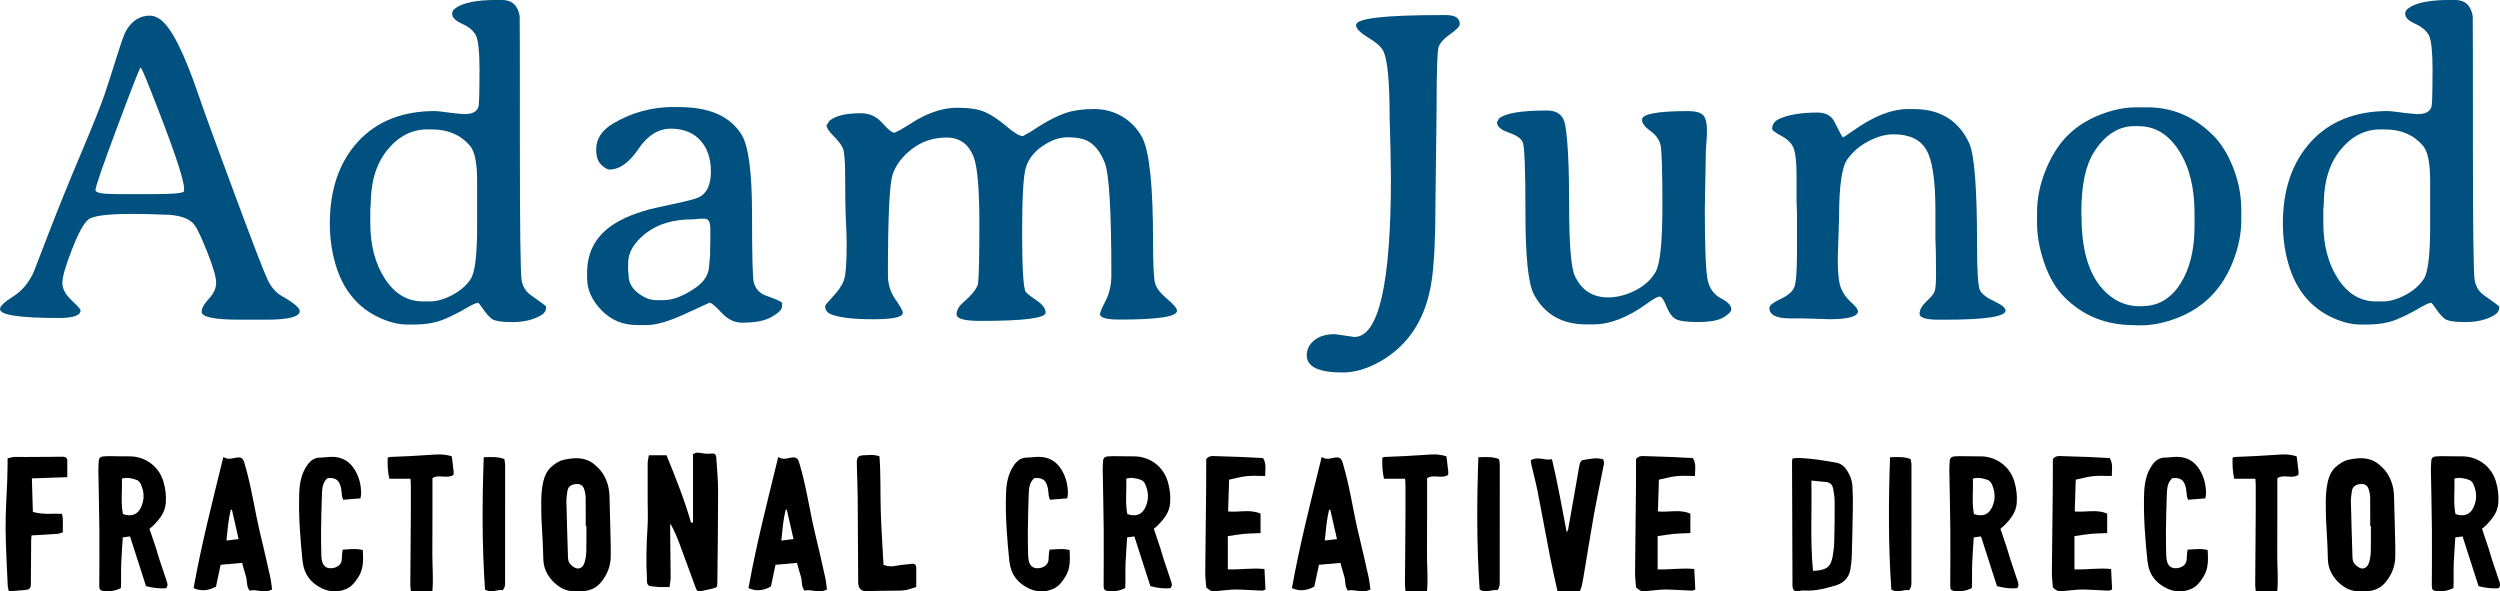
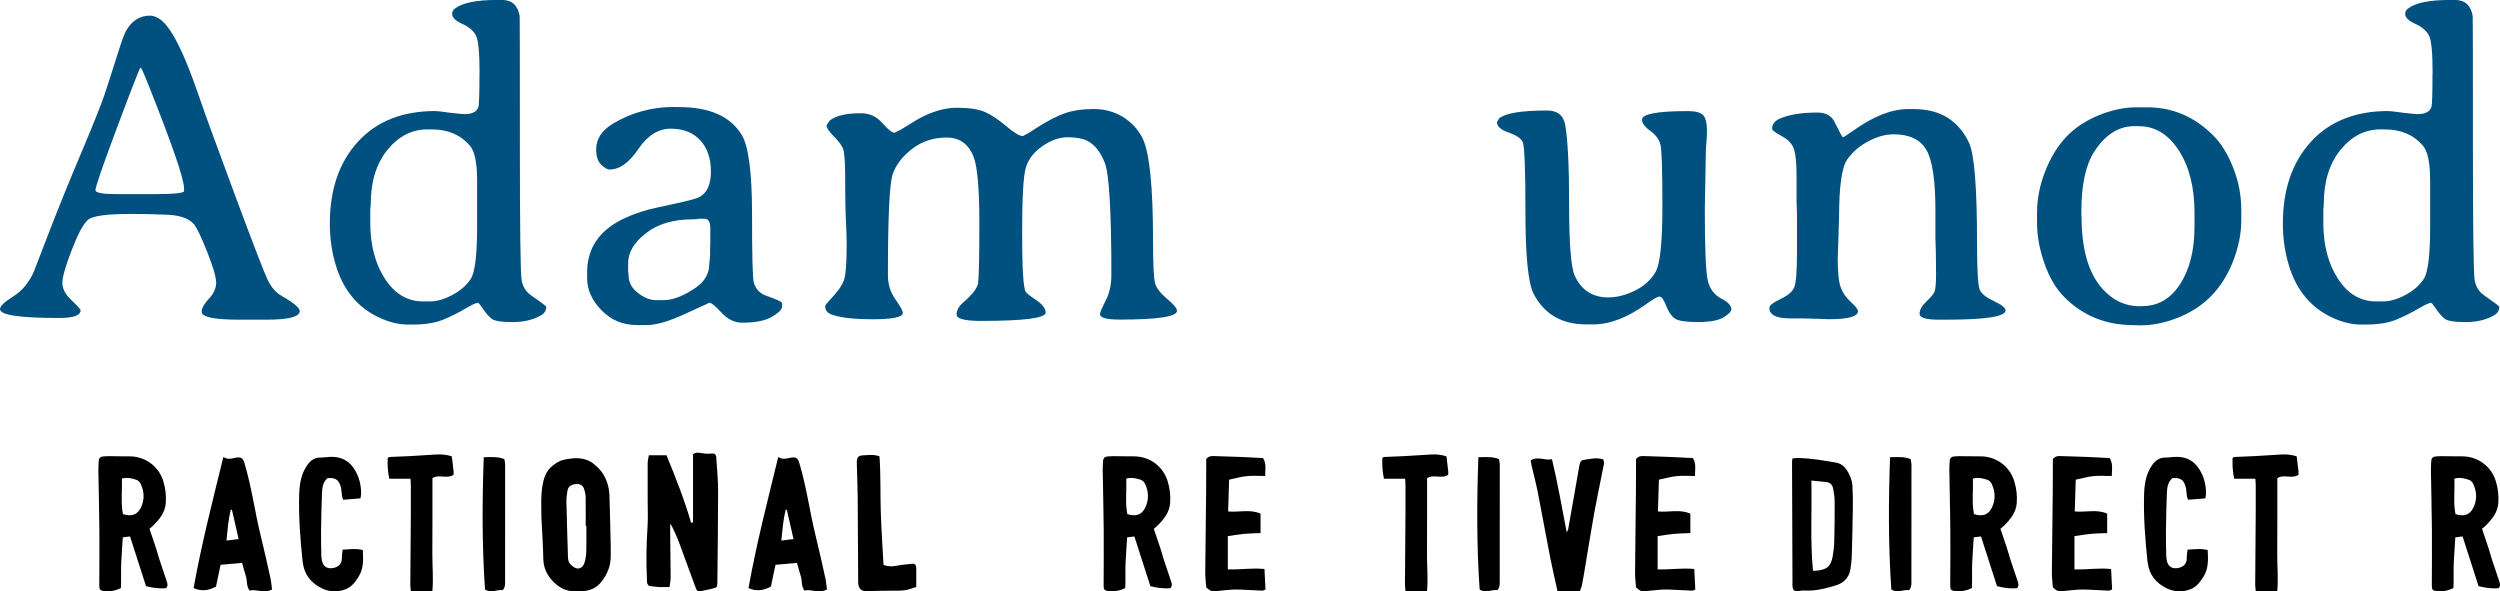
<svg xmlns="http://www.w3.org/2000/svg" id="Layer_2" data-name="Layer 2" viewBox="0 0 510.41 120.72">
  <defs>
    <style>      .cls-1 {        fill: #00517f;      }    </style>
  </defs>
  <g id="Layer_1-2" data-name="Layer 1">
    <g>
      <g>
        <path class="cls-1" d="M0,63.11c0-.6.9-1.46,2.71-2.6s3.2-2.81,4.19-5.02c.03-.09,1.04-2.72,3.05-7.91,2-5.18,4.2-10.62,6.61-16.3,2.4-5.69,3.98-9.63,4.73-11.82.75-2.2,1.58-4.79,2.51-7.77.93-2.99,1.58-4.81,1.97-5.46,1.19-2.03,2.81-3.04,4.84-3.04.69,0,1.4.27,2.15.81,2.24,1.64,4.84,6.79,7.79,15.45,1.16,3.4,3.63,10.17,7.39,20.29,3.76,10.12,6,15.93,6.72,17.42s1.67,2.58,2.87,3.27c2.45,1.4,3.67,2.43,3.67,3.09,0,1.16-2.3,1.75-6.9,1.75h-5.29c-5.23,0-7.84-.54-7.84-1.61,0-.72.49-1.6,1.48-2.67.99-1.06,1.48-2.15,1.48-3.27s-.59-3.16-1.77-6.14c-1.18-2.97-2.05-4.84-2.62-5.62-1.05-1.43-3.24-2.15-6.58-2.15l-2.6-.09c-.9-.03-2.22-.04-3.99-.04-4.81,0-7.67.4-8.6,1.19-.93.79-2.03,2.84-3.31,6.14-1.28,3.3-1.93,5.55-1.93,6.74s.62,2.37,1.86,3.54c1.24,1.17,1.86,1.85,1.86,2.06,0,1.05-1.46,1.57-4.39,1.57-8.03,0-12.05-.6-12.05-1.79ZM37.58,39.01v-.54c0-1.97-2.54-9.3-7.61-21.99-.72-1.79-1.14-2.69-1.28-2.69s-1.7,4-4.7,12c-3,8-4.5,12.35-4.5,13.03,0,.54,1.43.81,4.3.81h7.7c4.06,0,6.09-.21,6.09-.63Z" />
        <path class="cls-1" d="M97.91,14.89c0-4.17-.25-6.73-.76-7.68-.51-.96-1.44-1.74-2.8-2.35-1.36-.61-2.04-1.29-2.04-2.04,0-.42.19-.78.58-1.08,1.52-1.16,4.37-1.75,8.55-1.75h1.03c2.06,0,3.27,1.11,3.63,3.31.03.18.04,8.88.04,26.11s.12,26.5.36,27.81c.24,1.31.87,2.33,1.88,3.04,2.09,1.46,3.14,2.25,3.14,2.37,0,.75-.33,1.31-.99,1.7-1.61.96-3.58,1.43-5.89,1.43s-3.76-.24-4.32-.72c-.57-.48-1.14-1.13-1.7-1.97-.57-.84-.91-1.25-1.03-1.25-.39,0-1.25.4-2.58,1.19-1.33.79-2.81,1.53-4.46,2.22-1.64.69-3.72,1.03-6.23,1.03h-1.12c-1.91,0-3.94-.52-6.09-1.57-3.97-1.94-6.73-5.18-8.29-9.72-.99-2.93-1.48-6.03-1.48-9.32,0-6.96,1.91-12.53,5.73-16.71,3.82-4.18,9.08-6.27,15.77-6.27l1.08.09,2.06.27c1.61.18,2.55.27,2.82.27,1.61,0,2.57-.49,2.87-1.48.15-.48.22-2.8.22-6.96ZM86.4,61.54h1.39c1.37,0,2.87-.43,4.5-1.28,1.63-.85,2.89-1.93,3.78-3.25.9-1.31,1.34-4.9,1.34-10.75v-9.32c0-3.67-.49-6.08-1.48-7.21-1.91-2.21-4.49-3.31-7.75-3.31h-.94c-3.17,0-5.88,1.4-8.15,4.19-2.27,2.79-3.4,6.5-3.4,11.13l-.09,1.08v2.73c0,4.51,1,8.3,3,11.38,2,3.08,4.6,4.61,7.79,4.61Z" />
        <path class="cls-1" d="M137.51,21.86h1.12c6.24,0,10.51,1.9,12.81,5.69,1.4,2.33,2.1,7.73,2.1,16.21s.12,13.12.36,13.93c.39,1.34,1.24,2.24,2.55,2.69,2.15.75,3.22,1.25,3.22,1.52v.67c0,.6-.69,1.3-2.06,2.1-1.37.81-3.4,1.21-6.09,1.21-1.55,0-2.96-.68-4.21-2.04-1.25-1.36-2.08-2.04-2.46-2.04-.03,0-1.69.76-4.97,2.28-3.29,1.52-5.87,2.28-7.75,2.28h-2.1c-2.87,0-5.28-1.01-7.23-3.02-1.96-2.02-2.93-4.2-2.93-6.56v-1.12c0-3.76,1.42-6.78,4.26-9.05,1.94-1.55,4.73-2.84,8.38-3.85.42-.12,2.06-.48,4.93-1.1,2.87-.61,4.61-1.07,5.24-1.37,1.64-.81,2.46-2.56,2.46-5.26s-.73-4.84-2.19-6.41c-1.46-1.57-3.46-2.35-6-2.35s-4.75,1.39-6.63,4.17c-1.88,2.78-3.84,4.17-5.87,4.17-.45,0-1.02-.33-1.7-.99-.69-.66-1.03-1.69-1.03-3.09,0-2.18,1.16-3.96,3.49-5.33,3.79-2.24,7.9-3.36,12.32-3.36ZM141.32,44.79c-3.88,0-7.03.94-9.45,2.82-2.42,1.88-3.63,3.93-3.63,6.14v1.52c.06.36.09.66.09.9,0,1.43.63,2.64,1.9,3.63,1.27.99,2.53,1.48,3.78,1.48h1.43c1.97,0,4.19-.87,6.67-2.6,1.79-1.25,2.69-2.84,2.69-4.75.06-.36.09-.63.09-.81l.09-1.16v-1.39l.04-.85v-3.09c0-1.31-.39-1.97-1.16-1.97h-1.12c-.54.09-1.02.13-1.43.13Z" />
        <path class="cls-1" d="M199.68,57.71c.18-1.09.27-5.14.27-12.14s-.39-11.5-1.16-13.5c-1.02-2.66-2.86-3.99-5.53-3.99s-5.02.77-7.03,2.31-3.34,3.29-3.99,5.24c-.64,1.96-.96,8.8-.96,20.54,0,1.85.51,3.49,1.52,4.93,1.01,1.43,1.52,2.36,1.52,2.78,0,.87-2.02,1.3-6.07,1.3s-6.92-.34-8.62-1.03c-.78-.33-1.16-.88-1.16-1.66,0-.18.52-.82,1.57-1.93,1.04-1.1,1.78-2.16,2.19-3.16.42-1,.63-3.53.63-7.59l-.04-2.11-.18-4.21c-.06-1.82-.09-4.31-.09-7.48s-.16-5.1-.49-5.8c-.33-.7-.96-1.52-1.9-2.46-.94-.94-1.41-1.67-1.41-2.17l.63-.94c1.22-1.01,3.34-1.52,6.36-1.52,1.76,0,3.22.66,4.39,1.99,1.16,1.33,2,1.99,2.51,1.99l1.34-.67,3.36-2.06c2.84-1.58,5.52-2.37,8.04-2.37s4.45.3,5.78.9c1.33.6,2.77,1.56,4.32,2.89,1.55,1.33,2.67,1.99,3.36,1.99l1.48-.81,1.66-1.08c2.12-1.34,3.98-2.28,5.58-2.82,1.6-.54,3.51-.81,5.73-.81s4.21.54,5.96,1.61c1.75,1.08,3.08,2.52,4.01,4.34,1.43,2.87,2.15,9.88,2.15,21.05,0,4.75.14,7.61.43,8.6.28.99,1.1,2.04,2.44,3.16,1.34,1.12,2.02,1.93,2.02,2.44,0,1.19-3.9,1.79-11.69,1.79-2.69,0-4.03-.37-4.03-1.12,0-.33.39-1.25,1.16-2.75.78-1.51,1.16-3.28,1.16-5.31,0-12.93-.45-20.54-1.34-22.82-.9-2.28-2.12-3.8-3.67-4.55-.96-.45-2.27-.67-3.94-.67s-3.38.6-5.13,1.81c-1.75,1.21-2.87,2.67-3.38,4.37s-.76,6.14-.76,13.33.24,11.19.72,12.03c.15.27.87.84,2.15,1.7,1.28.87,1.93,1.72,1.93,2.55,0,1.13-4.4,1.7-13.21,1.7-3.31,0-4.97-.43-4.97-1.3s.45-1.69,1.34-2.46c1.88-1.61,2.91-2.96,3.09-4.05Z" />
-         <path class="cls-1" d="M272.56,68.22l3.94.58c4.99,0,7.48-10.87,7.48-32.61l-.09-5.69-.18-6.76c0-6.87-.4-11.26-1.21-13.17-.39-.9-1.43-1.85-3.11-2.87-1.69-1.01-2.53-1.88-2.53-2.6,0-1.34,5.76-2.02,17.29-2.02h1.07c1.88,0,2.82.61,2.82,1.84,0,.45-.66,1.14-1.97,2.06-1.31.93-2.1,1.81-2.37,2.67-.27.85-.4,5.1-.4,12.74l-.22,18.41c0,7.38-.25,12.83-.76,16.35-1.1,7.67-4.57,13.2-10.39,16.57-2.69,1.55-5.29,2.33-7.79,2.33-4.9,0-7.35-1.17-7.35-3.49,0-1.22.52-2.25,1.54-3.09,1.03-.84,2.44-1.25,4.23-1.25Z" />
        <path class="cls-1" d="M353.45,63.2c0,.42-.52.95-1.57,1.59-1.05.64-2.79.96-5.24.96s-4.02-.24-4.7-.72c-.69-.48-1.28-1.34-1.77-2.6s-.94-1.88-1.34-1.88-1.26.48-2.58,1.43c-3.91,2.84-7.57,4.25-10.97,4.25h-1.43c-4.96,0-8.53-2.06-10.71-6.18-1.13-2.15-1.7-7.67-1.7-16.57s-.19-13.73-.56-14.49c-.37-.76-1.34-1.41-2.91-1.95-1.57-.54-2.35-1.24-2.35-2.11l.45-.76c1.28-1.07,4.55-1.61,9.81-1.61,2.09,0,3.31.97,3.67,2.91.54,2.99.81,8.47.81,16.44s.39,12.75,1.16,14.42c1.37,2.93,3.64,4.39,6.81,4.39,1.79,0,3.63-.47,5.51-1.41,1.88-.94,3.28-2.22,4.19-3.83.91-1.61,1.37-6.08,1.37-13.42s-.13-11.52-.4-12.56c-.27-1.04-.96-1.97-2.06-2.78-1.14-.81-1.7-1.57-1.7-2.29,0-1.16,3.14-1.75,9.41-1.75,1.52,0,2.54.28,3.07.83.52.55.78,1.62.78,3.2l-.04,1.3-.18,2.6-.22,12c0,8.18.21,13.1.63,14.76.42,1.66,1.32,2.84,2.71,3.56,1.39.72,2.08,1.46,2.08,2.24Z" />
        <path class="cls-1" d="M379.34,63.51c0,1.1-1.93,1.66-5.78,1.66l-4.12-.13c-.9-.03-2.24-.04-4.03-.04-2.78,0-4.17-.72-4.17-2.15,0-.48.75-1.08,2.26-1.79s2.45-1.51,2.82-2.4c.37-.88.56-3.26.56-7.14v-7.88l-.09-2.78v-5.06c0-2.45-.17-4.22-.52-5.31-.34-1.09-1.17-1.99-2.49-2.69-1.31-.7-1.97-1.2-1.97-1.5,0-.9.48-1.57,1.43-2.02,1.91-.87,4.52-1.3,7.84-1.3,1.7,0,2.87.66,3.49,1.97,1.02,2.06,1.58,3.09,1.7,3.09.09,0,.73-.42,1.93-1.25,4.15-2.99,7.9-4.49,11.24-4.52h1.39c5.31.03,9.05,2.34,11.2,6.94,1.07,2.33,1.61,9.18,1.61,20.56,0,5.55.2,8.72.6,9.5.4.78,1.37,1.52,2.91,2.24,1.54.72,2.31,1.34,2.31,1.88,0,1.25-4.09,1.88-12.27,1.88h-1.34c-2.63,0-3.94-.4-3.94-1.21s.46-1.64,1.39-2.51c.93-.87,1.49-1.55,1.68-2.06.19-.51.29-1.73.29-3.67s-.02-3.37-.04-4.3l-.09-2.78v-5.78c0-6.15-.62-10.28-1.86-12.38-1.24-2.11-3.47-3.16-6.7-3.16-1.61,0-3.31.47-5.11,1.41s-3.24,2.19-4.34,3.74c-1.1,1.55-1.66,5.49-1.66,11.82l-.27,8.42c0,2.87.21,4.84.63,5.93.42,1.09,1.1,2.07,2.06,2.93.96.87,1.43,1.48,1.43,1.84Z" />
        <path class="cls-1" d="M457.59,42.73v2.24c0,2.75-.57,5.55-1.7,8.42-2.18,5.58-5.96,9.42-11.33,11.51-2.6,1.01-5.09,1.52-7.48,1.52h-.72l-.76-.04c-5.61,0-10.32-1.9-14.11-5.69-1.73-1.73-3.1-4.05-4.1-6.94-1-2.9-1.5-5.61-1.5-8.15v-2.2c0-2.81.56-5.63,1.68-8.46,1.12-2.84,2.55-5.17,4.3-7.01,1.75-1.84,3.95-3.3,6.61-4.39,2.66-1.09,5.23-1.63,7.7-1.63h2.19c5.17,0,9.66,1.91,13.48,5.73,1.64,1.64,3.01,3.85,4.1,6.63,1.09,2.78,1.63,5.6,1.63,8.46ZM436.72,25.75h-.94c-3.23,0-5.96,1.73-8.2,5.2-1.76,2.72-2.64,6.79-2.64,12.23v.54l.04.58c0,8.24,2.21,13.81,6.63,16.71,1.58,1.02,3.36,1.52,5.33,1.52l.49-.04c3.19,0,5.76-1.51,7.7-4.52,1.94-3.02,2.91-6.93,2.91-11.73v-2.78c0-5.2-1.07-9.44-3.2-12.74-2.14-3.3-4.85-4.95-8.13-4.95Z" />
        <path class="cls-1" d="M496.65,14.89c0-4.17-.25-6.73-.76-7.68-.51-.96-1.44-1.74-2.8-2.35-1.36-.61-2.04-1.29-2.04-2.04,0-.42.19-.78.58-1.08,1.52-1.16,4.37-1.75,8.55-1.75h1.03c2.06,0,3.27,1.11,3.63,3.31.03.18.04,8.88.04,26.11s.12,26.5.36,27.81c.24,1.31.87,2.33,1.88,3.04,2.09,1.46,3.14,2.25,3.14,2.37,0,.75-.33,1.31-.99,1.7-1.61.96-3.58,1.43-5.89,1.43s-3.76-.24-4.32-.72c-.57-.48-1.14-1.13-1.7-1.97-.57-.84-.91-1.25-1.03-1.25-.39,0-1.25.4-2.58,1.19-1.33.79-2.81,1.53-4.46,2.22-1.64.69-3.72,1.03-6.23,1.03h-1.12c-1.91,0-3.94-.52-6.09-1.57-3.97-1.94-6.73-5.18-8.29-9.72-.99-2.93-1.48-6.03-1.48-9.32,0-6.96,1.91-12.53,5.73-16.71,3.82-4.18,9.08-6.27,15.77-6.27l1.08.09,2.06.27c1.61.18,2.55.27,2.82.27,1.61,0,2.57-.49,2.87-1.48.15-.48.22-2.8.22-6.96ZM485.14,61.54h1.39c1.37,0,2.87-.43,4.5-1.28,1.63-.85,2.89-1.93,3.78-3.25.9-1.31,1.34-4.9,1.34-10.75v-9.32c0-3.67-.49-6.08-1.48-7.21-1.91-2.21-4.49-3.31-7.75-3.31h-.94c-3.17,0-5.88,1.4-8.15,4.19-2.27,2.79-3.4,6.5-3.4,11.13l-.09,1.08v2.73c0,4.51,1,8.3,3,11.38,2,3.08,4.6,4.61,7.79,4.61Z" />
      </g>
      <g>
-         <path d="M1.15,107.71c-.03-3.21.21-6.43.33-9.64.04-1.12.05-2.25.07-3.37,0-.34,0-.68,0-1.13.53-.11.97-.26,1.41-.28.73-.04,1.47.02,2.21.01,1.78,0,3.55-.02,5.33-.03.77,0,1.55-.02,2.32-.03.56,0,.9.25.92.82.02,1.04,0,2.08,0,3.36-2.47.09-4.79.17-7.23.25.07,2.4.14,4.63.2,6.83,1.96.62,3.94.32,5.95.4.33,1.27.09,2.47.17,3.77-.38.11-.72.29-1.08.32-1.73.13-3.47.22-5.31.32-.03.4-.08.73-.08,1.06-.02,2.91-.03,5.81-.06,8.72-.01,1.07-.22,1.28-1.28,1.37-1.03.09-2.06.17-3.21.26-.09-.41-.21-.73-.23-1.06-.17-3.98-.41-7.97-.44-11.95Z" />
        <path d="M29.81,119.66c-1.1-3.42-2.17-6.76-3.26-10.14-.54.07-.98.13-1.48.19-.11,1.76-.24,3.49-.32,5.23-.08,1.73.03,3.46-.07,5.12-1.2.59-2.3.75-3.43.62-.82-.1-.98-.31-.98-1.13.01-3.75.05-7.51.02-11.26-.04-4.18-.14-8.36-.21-12.54,0-.54.06-1.08.08-1.62.02-.62.37-.9.95-.95.35-.03.7-.05,1.04-.05,1.39,0,2.79.06,4.18.04,3.42-.04,6.15,2.13,7.04,5.16.42,1.42.59,2.88.48,4.36-.14,1.95-1.3,3.35-2.61,4.65-.19.19-.41.35-.72.62.45,1.33.89,2.61,1.31,3.89.26.81.48,1.63.74,2.44.46,1.39.94,2.78,1.4,4.17.16.5.44,1.01-.04,1.62-1.38.14-2.76-.06-4.12-.41ZM28.75,98.83c-.17-.35-.52-.75-.87-.86-.93-.3-1.9-.58-3.01-.25.13,2.41-.25,4.8.23,7.24,1.86.61,3.1.09,3.8-1.63.62-1.51.52-3.03-.16-4.5Z" />
        <path d="M39.53,120.05c1.61-8.98,3.87-17.75,6.07-26.75.98.63,1.75.29,2.53.15,1.1-.2,1.47.06,1.78,1.11,1.47,4.86,2.11,9.9,3.32,14.82.69,2.81,1.32,5.64,1.95,8.47.18.81.25,1.65.37,2.49-1.63.91-3.16-.13-4.59.24-.71-.93-.45-1.98-.74-2.88-.29-.91-.53-1.84-.79-2.78-1.46.13-2.84.25-4.39.39-.31,1.45-.62,2.94-.94,4.45-1.49.8-2.96,1.04-4.57.31ZM46.23,110.36c.85-.1,1.59-.19,2.49-.3-.48-2.09-.93-4.05-1.37-6l-.24.02c-.49,2-.65,4.05-.88,6.28Z" />
        <path d="M61.79,114.72c-.48-4.62-.85-9.25-.7-13.91.07-2.07.4-4.07,1.63-5.84.67-.96,1.48-1.54,2.68-1.55.81,0,1.62-.16,2.43-.15,1.96.02,3.49.87,4.54,2.55.95,1.52,1.37,3.19,1.36,4.97,0,.3-.08.59-.14.96-1.26.1-2.36.19-3.53.28-.09-.28-.2-.52-.24-.78-.07-.46-.06-.93-.15-1.38-.26-1.35-.68-2.45-2.79-2.26-.92.76-1.09,1.88-1.14,3-.1,2.59-.16,5.19-.19,7.78-.02,1.63.02,3.25.05,4.88,0,.35.05.7.1,1.04.2,1.18.88,1.82,2.09,1.69.95-.1,1.89-.61,1.99-1.73.03-.35.02-.7.05-1.04.03-.33.08-.66.13-1.01,1.41-.07,2.7-.29,4.11.08.1,1.93.2,3.79-.89,5.49-.68,1.05-1.37,2.02-2.62,2.51-1.67.66-3.31.56-4.84-.18-2.21-1.07-3.64-2.81-3.91-5.38Z" />
        <path d="M92.6,96.01c.03.3,0,.61,0,.93-1.35.92-2.97-.2-4.31.69,0,2.52,0,5.07,0,7.62,0,2.59,0,5.19-.02,7.78-.02,2.53.25,5.07,0,7.69h-4.38c-.04-.47-.12-.91-.12-1.35.03-4.96.08-9.91.11-14.87.01-1.82,0-3.64,0-5.46,0-.42-.05-.83-.08-1.3h-4.32c-.33-1.48-.37-2.88-.33-4.26.19-.09.29-.18.39-.18,1.39-.07,2.78-.11,4.16-.18,1.81-.1,3.62-.2,5.43-.33.98-.07,2.32.07,3.12.41.11.91.23,1.87.33,2.82Z" />
        <path d="M103.12,118.6c0,.61.07,1.25-.48,1.89-1.16-.19-2.45.71-3.62-.15-.62-9.01-.58-17.93-.26-26.99,1.51-.03,2.82-.16,4.21.38.05.36.16.77.16,1.17,0,7.9,0,15.81-.01,23.71Z" />
        <path d="M124.69,113.61c-.01,1.89-.65,3.52-1.8,5.03-1.02,1.36-2.32,1.97-3.95,2.05-.54.03-1.08,0-1.63.02-1.66.04-3.01-.68-4.16-1.77-1.4-1.32-2.2-2.92-2.23-4.92-.04-2.59-.23-5.18-.38-8.22,0-2.17-.22-4.8.36-7.41.25-1.13.73-2.19,1.52-2.95.73-.7,1.69-1.34,2.65-1.56,2.12-.47,4.33-.64,6.2.87.65.53,1.28,1.15,1.74,1.84.91,1.38,1.36,2.95,1.42,4.6.11,3.48.18,6.96.26,10.43.02.66,0,1.32,0,1.97ZM119.7,107.36s-.08,0-.12,0c0-1.94.02-3.87-.01-5.8-.01-.57-.13-1.16-.31-1.7-.26-.78-.81-1.09-1.61-1.04-.98.06-1.66.54-1.79,1.34-.12.76-.24,1.54-.22,2.31.08,3.75.21,7.5.32,11.26,0,.27.04.54.11.8.16.67,1.23,1.53,1.87,1.54.65,0,1.18-.41,1.43-1.31.2-.7.31-1.44.33-2.16.05-1.74.02-3.48.02-5.23Z" />
        <path d="M146.26,93.74c.15,2.16.35,4.33.35,6.5,0,6.2-.09,12.4-.15,18.6-.01,1.08-.04,1.1-1.15,1.37-.68.17-1.36.31-2.04.45-.82.17-.97.07-1.27-.75-1.06-2.91-2.12-5.82-3.2-8.72-.54-1.44-1.14-2.86-1.92-4.29-.02.31-.07.62-.06.93.03,3.33.08,6.66.1,10,0,.64-.13,1.28-.22,2.02-.82,0-1.51.03-2.19,0-.69-.04-1.38-.15-1.99-.23-.54-.42-.42-.96-.44-1.45-.19-3.53-.11-7.05.12-10.57.12-1.81.03-3.64.03-5.46,0-2.52-.02-5.03,0-7.55,0-.52.15-1.04.24-1.64h3.61c1.84,4.52,3.66,9.06,5.01,13.77.13-.02.27-.03.4-.05v-13.95c.73-.48,1.33-.26,1.93-.18.49.06,1,.13,1.48.08,1.07-.11,1.29,0,1.37,1.13Z" />
        <path d="M152.82,120.05c1.61-8.98,3.87-17.75,6.07-26.75.98.63,1.75.29,2.53.15,1.1-.2,1.47.06,1.78,1.11,1.47,4.86,2.11,9.9,3.32,14.82.69,2.81,1.32,5.64,1.95,8.47.18.81.25,1.65.37,2.49-1.63.91-3.16-.13-4.59.24-.71-.93-.45-1.98-.74-2.88-.29-.91-.53-1.84-.79-2.78-1.46.13-2.84.25-4.39.39-.31,1.45-.62,2.94-.94,4.45-1.49.8-2.96,1.04-4.57.31ZM159.52,110.36c.85-.1,1.59-.19,2.49-.3-.48-2.09-.93-4.05-1.37-6l-.24.02c-.49,2-.65,4.05-.88,6.28Z" />
        <path d="M184.75,120.5c-.87.13-1.77.08-2.66.1-1.58.03-3.17,0-4.75.11-1.43.1-2.13-.43-2.13-1.87-.03-5.73-.05-11.47-.1-17.2-.02-2.36-.13-4.72-.18-7.09-.02-1.2.26-1.56,1.45-1.6,1.02-.03,2.07-.22,3.18.23.27,3.73.15,7.44.26,11.15.11,3.67.37,7.34.56,11,.85.31,1.62.37,2.45.21,1.13-.22,2.29-.32,3.44-.44.53-.06.79.29.8.78.02,1.27,0,2.55,0,3.96-.81.24-1.56.55-2.34.67Z" />
-         <path d="M206.09,114.72c-.48-4.62-.85-9.25-.7-13.91.07-2.07.4-4.07,1.63-5.84.67-.96,1.48-1.54,2.68-1.55.81,0,1.62-.16,2.43-.15,1.96.02,3.49.87,4.54,2.55.95,1.52,1.37,3.19,1.36,4.97,0,.3-.08.59-.14.96-1.26.1-2.36.19-3.53.28-.09-.28-.2-.52-.24-.78-.07-.46-.06-.93-.15-1.38-.26-1.35-.68-2.45-2.79-2.26-.92.76-1.09,1.88-1.14,3-.1,2.59-.16,5.19-.19,7.78-.02,1.63.02,3.25.05,4.88,0,.35.05.7.1,1.04.2,1.18.88,1.82,2.09,1.69.95-.1,1.89-.61,1.99-1.73.03-.35.02-.7.05-1.04.03-.33.08-.66.13-1.01,1.41-.07,2.7-.29,4.11.08.1,1.93.2,3.79-.89,5.49-.68,1.05-1.37,2.02-2.62,2.51-1.67.66-3.31.56-4.84-.18-2.21-1.07-3.64-2.81-3.91-5.38Z" />
        <path d="M234.86,119.66c-1.1-3.42-2.17-6.76-3.26-10.14-.54.07-.98.13-1.48.19-.11,1.76-.24,3.49-.32,5.23-.08,1.73.03,3.46-.07,5.12-1.21.59-2.3.75-3.43.62-.82-.1-.98-.31-.98-1.13.01-3.75.05-7.51.02-11.26-.04-4.18-.14-8.36-.21-12.54,0-.54.06-1.08.08-1.62.02-.62.37-.9.95-.95.35-.03.7-.05,1.04-.05,1.39,0,2.79.06,4.18.04,3.42-.04,6.15,2.13,7.04,5.16.42,1.42.59,2.88.48,4.36-.14,1.95-1.3,3.35-2.61,4.65-.19.19-.41.35-.72.62.45,1.33.89,2.61,1.31,3.89.26.81.48,1.63.74,2.44.46,1.39.94,2.78,1.4,4.17.16.5.44,1.01-.04,1.62-1.38.14-2.76-.06-4.12-.41ZM233.81,98.83c-.17-.35-.52-.75-.87-.86-.93-.3-1.9-.58-3.01-.25.13,2.41-.25,4.8.23,7.24,1.86.61,3.1.09,3.8-1.63.62-1.51.52-3.03-.16-4.5Z" />
        <path d="M246.27,119.93c-.07-.99-.21-2.06-.2-3.14.04-5.54.12-11.07.18-16.61.02-1.78.02-3.56.02-5.34,0-.42,0-.84,0-1.1.47-.61.98-.64,1.49-.63,1.81.05,3.63.12,5.44.18.31.01.62.02.93.04,1.23.06,2.46.13,3.74.19.74,1.19.43,2.4.43,3.66-1.33,0-2.55-.1-3.75.03-1.21.12-2.4.47-3.61.72-.07,2.22-.13,4.3-.2,6.49,2.25.21,4.47-.51,6.62.45v3.97c-1.12.05-2.22.05-3.31.15-1.11.1-2.21.3-3.37.47v6.79c2.51.08,4.93-.34,7.48-.08.07,1.43.14,2.79.21,4.17-.28.12-.45.25-.62.25-1.47-.06-2.93-.15-4.4-.21-.62-.02-1.24-.04-1.85,0-1.19.09-2.38.22-3.57.34-.64.06-1.1-.27-1.62-.77Z" />
-         <path d="M263.77,120.05c1.61-8.98,3.87-17.75,6.07-26.75.98.63,1.75.29,2.53.15,1.1-.2,1.47.06,1.78,1.11,1.47,4.86,2.11,9.9,3.32,14.82.69,2.81,1.32,5.64,1.95,8.47.18.81.25,1.65.37,2.49-1.63.91-3.16-.13-4.59.24-.71-.93-.45-1.98-.74-2.88-.29-.91-.53-1.84-.79-2.78-1.46.13-2.84.25-4.39.39-.31,1.45-.62,2.94-.94,4.45-1.49.8-2.96,1.04-4.57.31ZM270.47,110.36c.85-.1,1.59-.19,2.49-.3-.48-2.09-.93-4.05-1.37-6l-.24.02c-.49,2-.65,4.05-.88,6.28Z" />
        <path d="M295.67,96.01c.03.3,0,.61,0,.93-1.35.92-2.97-.2-4.31.69,0,2.52,0,5.07,0,7.62,0,2.59,0,5.19-.02,7.78-.02,2.53.25,5.07,0,7.69h-4.38c-.04-.47-.12-.91-.12-1.35.03-4.96.08-9.91.11-14.87.01-1.82,0-3.64,0-5.46,0-.42-.05-.83-.08-1.3h-4.32c-.33-1.48-.37-2.88-.33-4.26.19-.09.29-.18.39-.18,1.39-.07,2.78-.11,4.16-.18,1.81-.1,3.62-.2,5.43-.33.98-.07,2.32.07,3.12.41.11.91.23,1.87.33,2.82Z" />
        <path d="M306.19,118.6c0,.61.07,1.25-.48,1.89-1.16-.19-2.45.71-3.62-.15-.62-9.01-.58-17.93-.26-26.99,1.51-.03,2.82-.16,4.21.38.05.36.16.77.16,1.17,0,7.9,0,15.81-.01,23.71Z" />
        <path d="M327.29,93.77c.35.63.12,1.19.02,1.75-.61,3.07-1.27,6.14-1.83,9.22-.64,3.54-1.19,7.1-1.79,10.65-.23,1.37-.45,2.75-.72,4.12-.08.4-.28.78-.44,1.21h-4.54c-.5-2.31-1.03-4.56-1.48-6.82-.88-4.52-1.7-9.05-2.58-13.56-.35-1.78-.83-3.54-1.24-5.31-.08-.33-.11-.67-.17-1.04,1.45-.92,2.85.1,4.34-.23,1.19,4.94,2.01,9.83,3.01,14.93.17-.35.27-.47.29-.6.69-3.92,1.38-7.85,2.07-11.77.1-.57.16-1.15.32-1.71.08-.26.33-.63.55-.67,1.39-.22,2.8-.6,4.19-.16Z" />
        <path d="M334.02,119.93c-.07-.99-.21-2.06-.2-3.14.04-5.54.12-11.07.18-16.61.02-1.78.02-3.56.02-5.34,0-.42,0-.84,0-1.1.47-.61.98-.64,1.49-.63,1.81.05,3.63.12,5.44.18.31.01.62.02.93.04,1.23.06,2.46.13,3.74.19.74,1.19.43,2.4.43,3.66-1.33,0-2.55-.1-3.75.03-1.21.12-2.4.47-3.61.72-.07,2.22-.13,4.3-.2,6.49,2.25.21,4.47-.51,6.62.45v3.97c-1.12.05-2.22.05-3.31.15-1.11.1-2.21.3-3.37.47v6.79c2.51.08,4.93-.34,7.48-.08.07,1.43.14,2.79.21,4.17-.28.12-.45.25-.62.25-1.47-.06-2.93-.15-4.4-.21-.62-.02-1.24-.04-1.85,0-1.19.09-2.38.22-3.57.34-.64.06-1.1-.27-1.62-.77Z" />
        <path d="M365.96,119.22c-.03-8.33-.06-16.65-.09-24.98,0-.15.05-.3.1-.65.51-.03.96-.11,1.41-.09,2.51.11,4.99.51,7.46.95.99.18,1.69.71,2.22,1.53.64.99,1.07,2.08,1.14,3.25.1,1.58.11,3.17.08,4.75-.05,3.25-.12,6.5-.22,9.75-.03.89-.14,1.78-.3,2.65-.31,1.65-1.45,2.69-2.96,3.14-2.07.61-4.17,1.19-6.37,1.04-.45-.03-.92.1-1.38.14-.65.06-.94-.16-1.06-.79-.04-.23-.04-.46-.04-.69ZM370.14,116.54c.36-.02.59-.01.82-.04,2.12-.24,2.84-.88,3.22-2.98.18-1.02.29-2.07.31-3.11.07-2.67.1-5.34.08-8.01,0-.88-.15-1.77-.31-2.64-.13-.74-.59-1.26-1.39-1.34-.98-.1-1.96-.2-3.05-.31.13,6.2-.27,12.26.33,18.44Z" />
        <path d="M390.24,118.6c0,.61.07,1.25-.48,1.89-1.16-.19-2.45.71-3.62-.15-.62-9.01-.58-17.93-.26-26.99,1.51-.03,2.82-.16,4.21.38.05.36.16.77.16,1.17,0,7.9,0,15.81-.01,23.71Z" />
        <path d="M407.71,119.66c-1.1-3.42-2.17-6.76-3.26-10.14-.54.07-.98.13-1.48.19-.11,1.76-.24,3.49-.32,5.23-.08,1.73.03,3.46-.07,5.12-1.21.59-2.3.75-3.43.62-.82-.1-.98-.31-.98-1.13.01-3.75.05-7.51.02-11.26-.04-4.18-.14-8.36-.21-12.54,0-.54.06-1.08.08-1.62.02-.62.37-.9.95-.95.35-.03.7-.05,1.04-.05,1.39,0,2.79.06,4.18.04,3.42-.04,6.15,2.13,7.04,5.16.42,1.42.59,2.88.48,4.36-.14,1.95-1.3,3.35-2.61,4.65-.19.19-.41.35-.72.62.45,1.33.89,2.61,1.31,3.89.26.81.48,1.63.74,2.44.46,1.39.94,2.78,1.4,4.17.16.5.44,1.01-.04,1.62-1.38.14-2.76-.06-4.12-.41ZM406.66,98.83c-.17-.35-.52-.75-.87-.86-.93-.3-1.9-.58-3.01-.25.13,2.41-.25,4.8.23,7.24,1.86.61,3.1.09,3.8-1.63.62-1.51.52-3.03-.16-4.5Z" />
        <path d="M419.12,119.93c-.07-.99-.21-2.06-.2-3.14.04-5.54.12-11.07.18-16.61.02-1.78.02-3.56.02-5.34,0-.42,0-.84,0-1.1.47-.61.98-.64,1.49-.63,1.81.05,3.63.12,5.44.18.31.01.62.02.93.04,1.23.06,2.46.13,3.74.19.74,1.19.43,2.4.43,3.66-1.33,0-2.55-.1-3.75.03-1.21.12-2.4.47-3.61.72-.07,2.22-.13,4.3-.2,6.49,2.25.21,4.47-.51,6.62.45v3.97c-1.12.05-2.22.05-3.31.15-1.11.1-2.21.3-3.37.47v6.79c2.51.08,4.93-.34,7.48-.08.07,1.43.14,2.79.21,4.17-.28.12-.45.25-.62.25-1.47-.06-2.93-.15-4.4-.21-.62-.02-1.24-.04-1.85,0-1.19.09-2.38.22-3.57.34-.64.06-1.1-.27-1.62-.77Z" />
        <path d="M438.45,114.72c-.48-4.62-.85-9.25-.7-13.91.07-2.07.4-4.07,1.63-5.84.67-.96,1.48-1.54,2.68-1.55.81,0,1.62-.16,2.43-.15,1.96.02,3.49.87,4.54,2.55.95,1.52,1.37,3.19,1.36,4.97,0,.3-.08.59-.14.96-1.26.1-2.36.19-3.53.28-.09-.28-.2-.52-.24-.78-.07-.46-.06-.93-.15-1.38-.26-1.35-.68-2.45-2.79-2.26-.92.76-1.09,1.88-1.14,3-.1,2.59-.16,5.19-.19,7.78-.02,1.63.02,3.25.05,4.88,0,.35.05.7.1,1.04.2,1.18.88,1.82,2.09,1.69.95-.1,1.89-.61,1.99-1.73.03-.35.02-.7.05-1.04.03-.33.08-.66.13-1.01,1.41-.07,2.7-.29,4.11.08.1,1.93.2,3.79-.89,5.49-.68,1.05-1.37,2.02-2.62,2.51-1.67.66-3.31.56-4.84-.18-2.21-1.07-3.64-2.81-3.91-5.38Z" />
        <path d="M469.26,96.01c.03.3,0,.61,0,.93-1.35.92-2.97-.2-4.31.69,0,2.52,0,5.07,0,7.62,0,2.59,0,5.19-.02,7.78-.02,2.53.25,5.07,0,7.69h-4.38c-.04-.47-.12-.91-.12-1.35.03-4.96.08-9.91.11-14.87.01-1.82,0-3.64,0-5.46,0-.42-.05-.83-.08-1.3h-4.32c-.33-1.48-.37-2.88-.33-4.26.19-.09.29-.18.39-.18,1.39-.07,2.78-.11,4.16-.18,1.81-.1,3.62-.2,5.43-.33.98-.07,2.32.07,3.12.41.11.91.23,1.87.33,2.82Z" />
-         <path d="M489.03,113.61c-.01,1.89-.65,3.52-1.8,5.03-1.02,1.36-2.32,1.97-3.95,2.05-.54.03-1.08,0-1.63.02-1.66.04-3.01-.68-4.16-1.77-1.4-1.32-2.2-2.92-2.23-4.92-.04-2.59-.23-5.18-.38-8.22,0-2.17-.22-4.8.36-7.41.25-1.13.73-2.19,1.52-2.95.73-.7,1.69-1.34,2.65-1.56,2.12-.47,4.33-.64,6.2.87.65.53,1.28,1.15,1.74,1.84.91,1.38,1.36,2.95,1.42,4.6.11,3.48.18,6.96.26,10.43.02.66,0,1.32,0,1.97ZM484.03,107.36s-.08,0-.12,0c0-1.94.02-3.87-.01-5.8-.01-.57-.13-1.16-.31-1.7-.26-.78-.81-1.09-1.61-1.04-.98.06-1.66.54-1.79,1.34-.12.76-.24,1.54-.22,2.31.08,3.75.21,7.5.32,11.26,0,.27.04.54.11.8.16.67,1.23,1.53,1.87,1.54.65,0,1.18-.41,1.43-1.31.2-.7.31-1.44.33-2.16.05-1.74.02-3.48.02-5.23Z" />
        <path d="M506.03,119.66c-1.1-3.42-2.17-6.76-3.26-10.14-.54.07-.98.13-1.48.19-.11,1.76-.24,3.49-.32,5.23-.08,1.73.03,3.46-.07,5.12-1.2.59-2.3.75-3.43.62-.82-.1-.98-.31-.98-1.13.01-3.75.05-7.51.02-11.26-.04-4.18-.14-8.36-.21-12.54,0-.54.06-1.08.08-1.62.02-.62.37-.9.95-.95.35-.03.7-.05,1.04-.05,1.39,0,2.79.06,4.18.04,3.42-.04,6.15,2.13,7.04,5.16.42,1.42.59,2.88.48,4.36-.14,1.95-1.3,3.35-2.61,4.65-.19.19-.41.35-.72.62.45,1.33.89,2.61,1.31,3.89.26.81.48,1.63.74,2.44.46,1.39.94,2.78,1.4,4.17.16.5.44,1.01-.04,1.62-1.38.14-2.76-.06-4.12-.41ZM504.97,98.83c-.17-.35-.52-.75-.87-.86-.93-.3-1.9-.58-3.01-.25.13,2.41-.25,4.8.23,7.24,1.86.61,3.1.09,3.8-1.63.62-1.51.52-3.03-.16-4.5Z" />
      </g>
    </g>
  </g>
</svg>